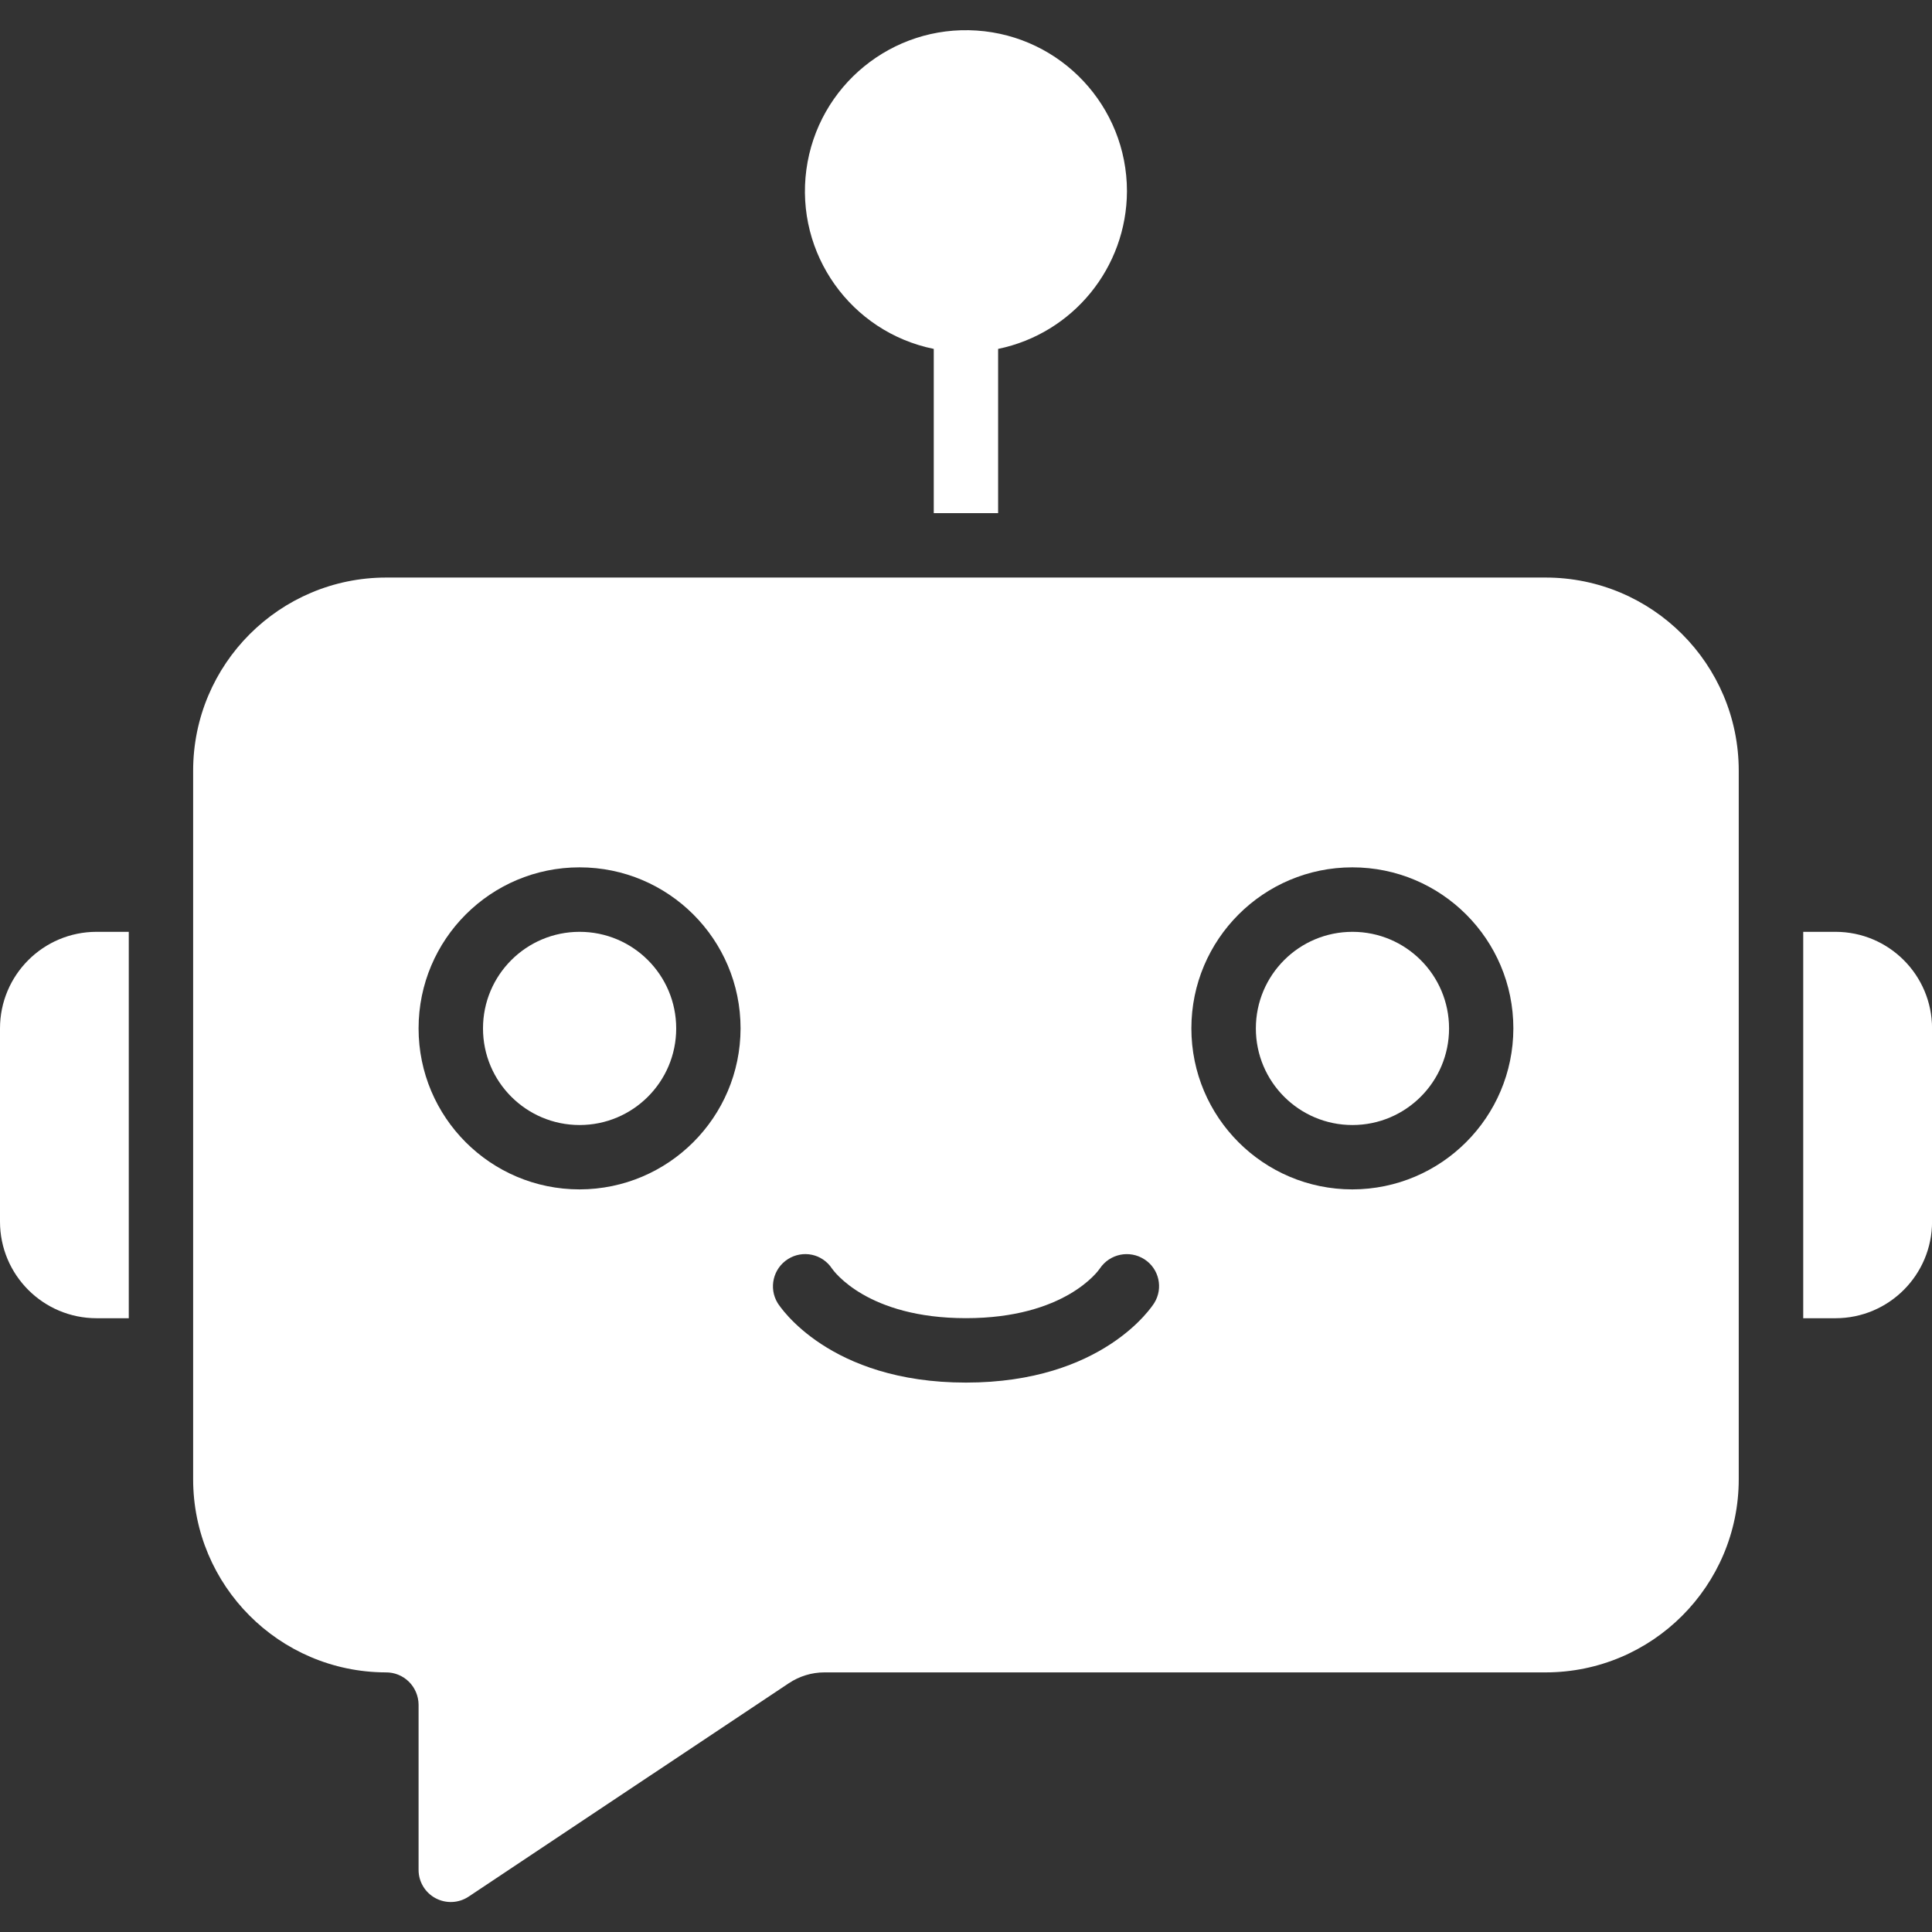
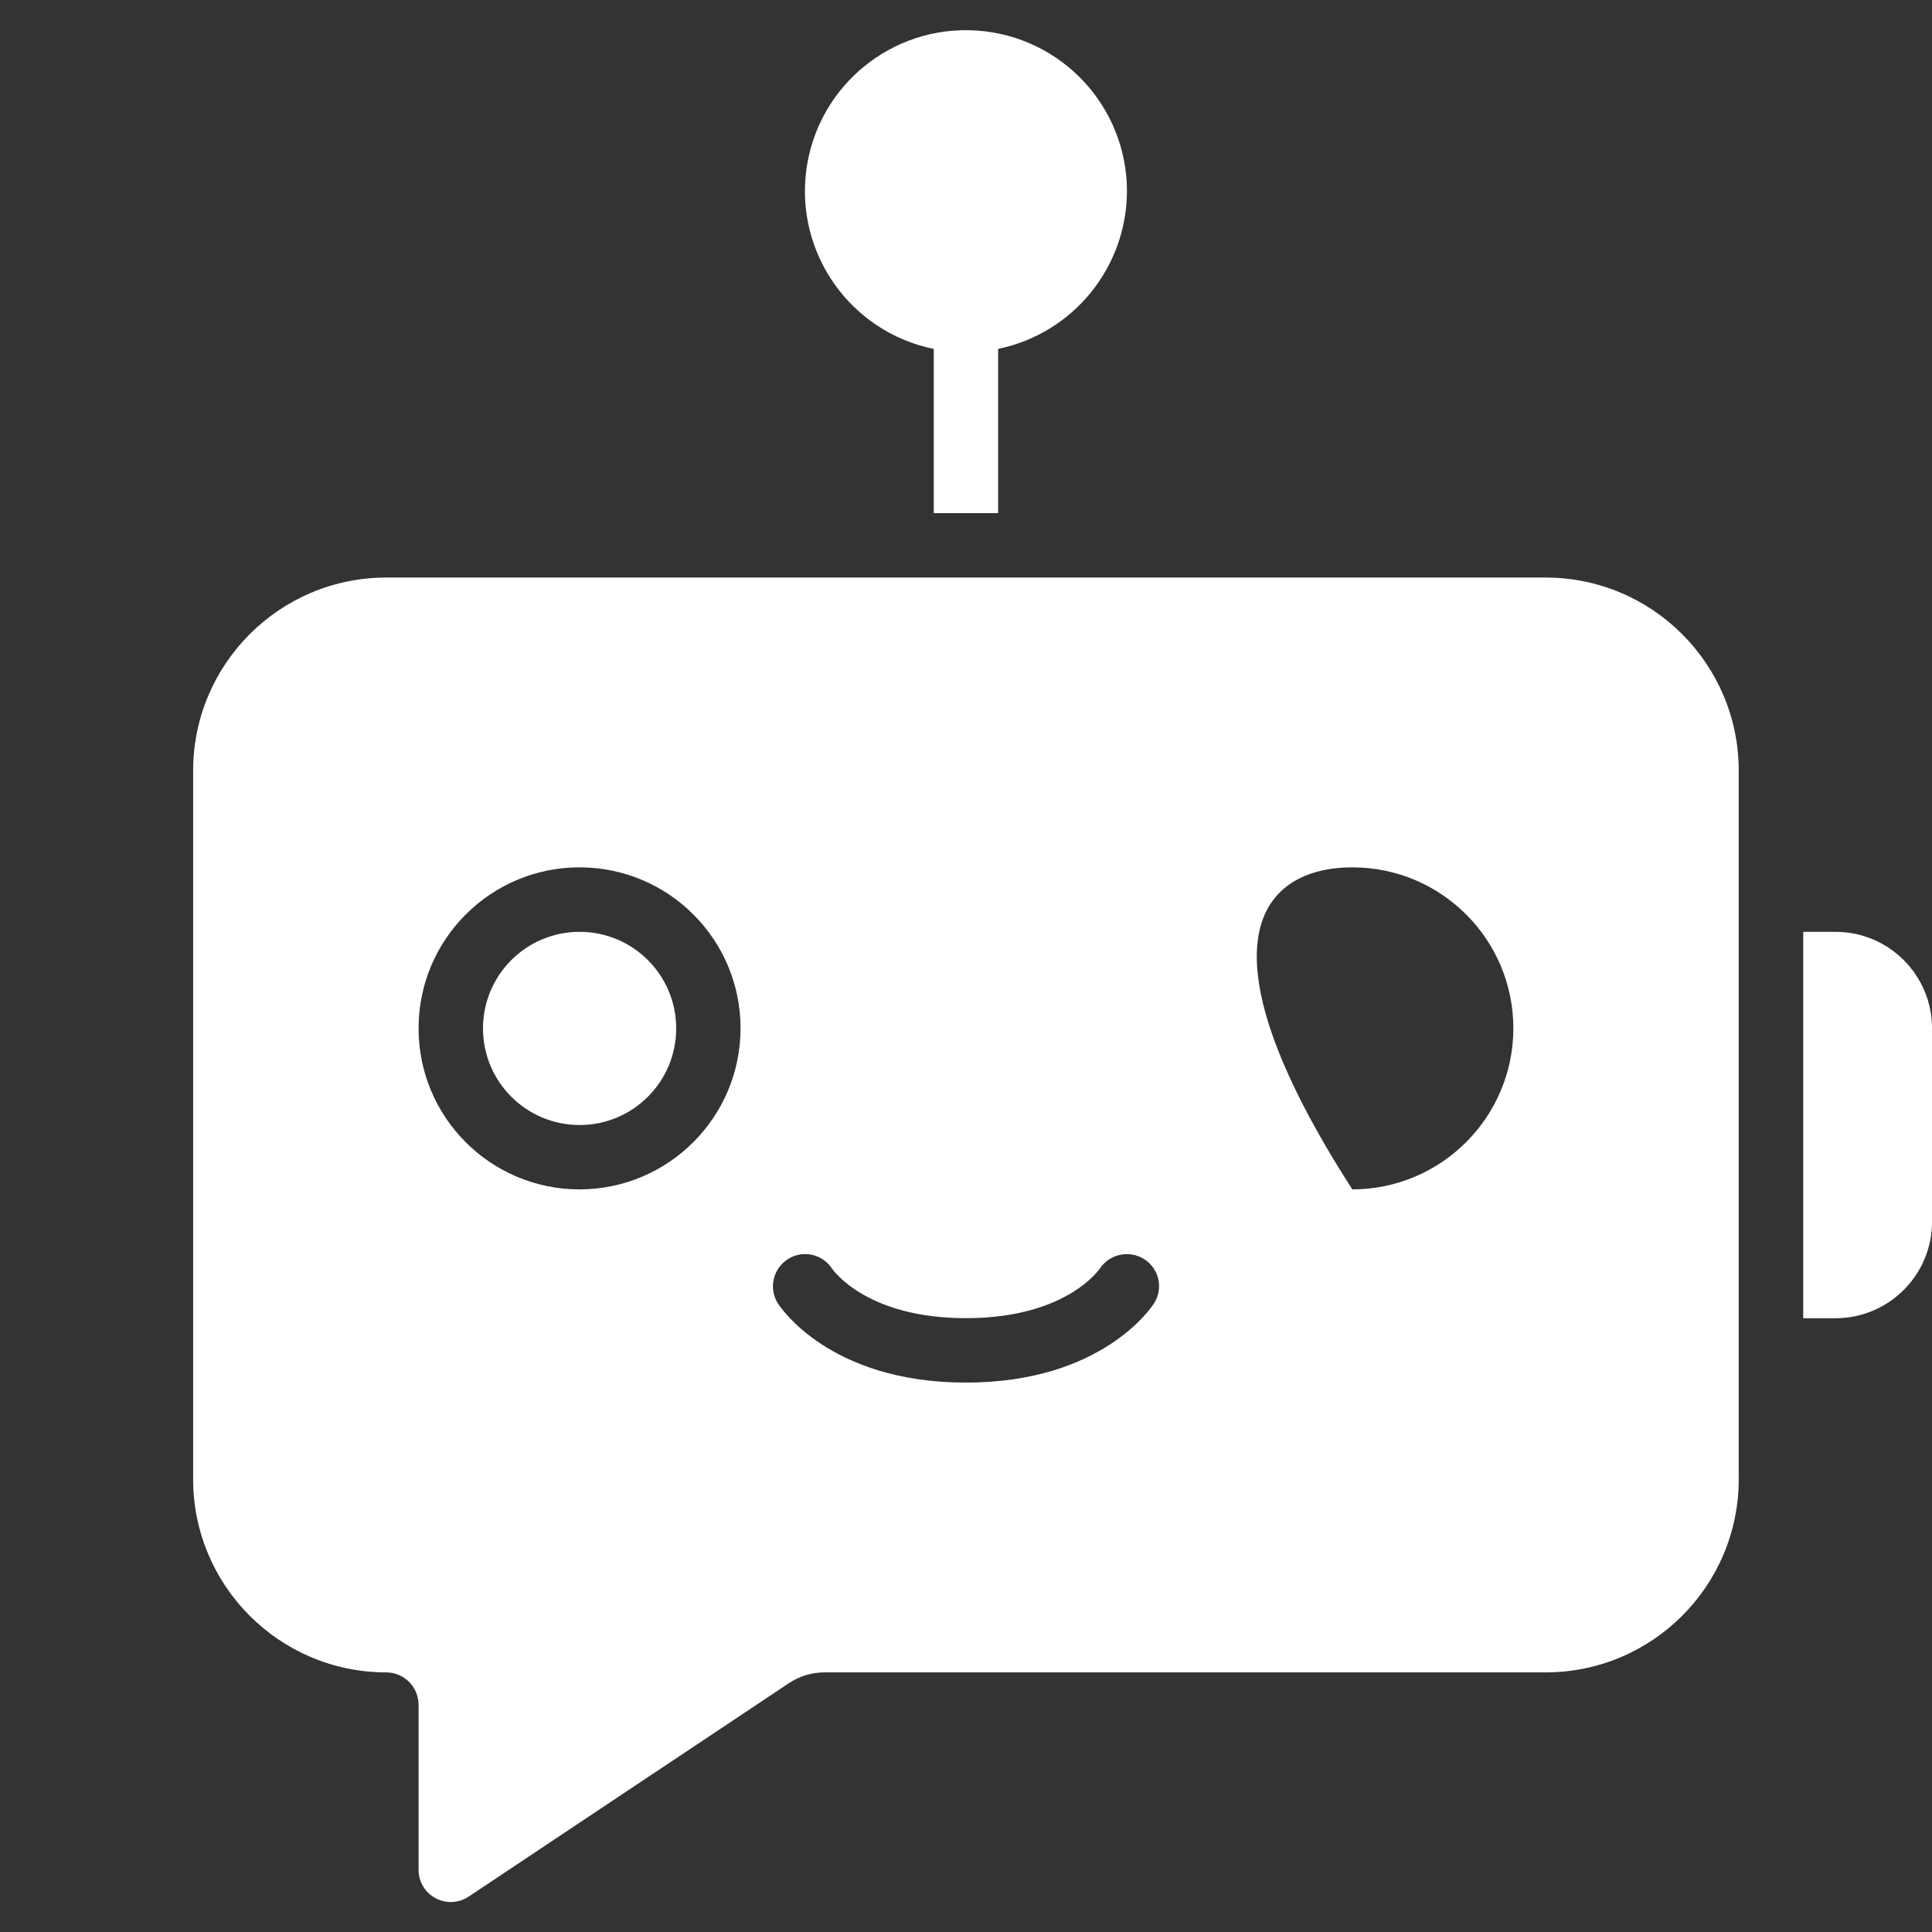
<svg xmlns="http://www.w3.org/2000/svg" width="32" height="32" viewBox="0 0 32 32" fill="none">
  <rect x="0" y="0" width="32" height="32" fill="#333333" stroke="none" />
  <g clip-path="url(#clip0_5655_75156)">
-     <path d="M0 17.034V20.234C0 21.117 0.716 21.834 1.6 21.834H2.133V15.434H1.6C0.716 15.434 0 16.15 0 17.034Z" fill="white" />
    <path d="M30.401 15.434H29.867V21.834H30.401C31.284 21.834 32.001 21.117 32.001 20.234V17.034C32.001 16.15 31.284 15.434 30.401 15.434Z" fill="white" />
    <path d="M18.666 3.166C18.662 4.432 17.772 5.523 16.532 5.779V8.499H15.466V5.779C14.091 5.499 13.169 4.201 13.356 2.81C13.544 1.419 14.777 0.412 16.177 0.506C17.578 0.6 18.665 1.763 18.666 3.166Z" fill="white" />
-     <path d="M22.401 18.634C23.284 18.634 24.001 17.917 24.001 17.034C24.001 16.15 23.284 15.434 22.401 15.434C21.517 15.434 20.801 16.15 20.801 17.034C20.801 17.917 21.517 18.634 22.401 18.634Z" fill="white" />
    <path d="M9.6 18.634C10.484 18.634 11.2 17.917 11.2 17.034C11.2 16.15 10.484 15.434 9.6 15.434C8.716 15.434 8 16.15 8 17.034C8 17.917 8.716 18.634 9.6 18.634Z" fill="white" />
-     <path d="M25.599 9.566H6.399C4.632 9.566 3.199 10.999 3.199 12.766V24.5C3.199 26.263 4.625 27.694 6.388 27.7C6.531 27.698 6.669 27.753 6.771 27.853C6.873 27.953 6.931 28.09 6.933 28.233V30.97C6.932 31.166 7.041 31.348 7.214 31.44C7.388 31.533 7.598 31.523 7.762 31.414L13.066 27.879C13.241 27.763 13.445 27.7 13.655 27.7H25.599C27.366 27.7 28.799 26.267 28.799 24.5V12.766C28.799 10.999 27.366 9.566 25.599 9.566ZM9.599 19.7C8.126 19.7 6.933 18.506 6.933 17.033C6.933 15.56 8.126 14.366 9.599 14.366C11.072 14.366 12.266 15.56 12.266 17.033C12.264 18.505 11.071 19.698 9.599 19.7ZM19.118 21.582C19.084 21.636 18.268 22.9 15.999 22.9C13.73 22.9 12.914 21.636 12.88 21.582C12.729 21.334 12.805 21.011 13.05 20.855C13.295 20.699 13.62 20.768 13.78 21.011C13.812 21.056 14.37 21.833 15.999 21.833C17.642 21.833 18.196 21.043 18.218 21.009C18.381 20.767 18.708 20.7 18.954 20.857C19.198 21.013 19.271 21.336 19.118 21.582ZM22.399 19.7C20.927 19.7 19.733 18.506 19.733 17.033C19.733 15.56 20.927 14.366 22.399 14.366C23.872 14.366 25.066 15.56 25.066 17.033C25.064 18.505 23.871 19.698 22.399 19.7Z" fill="white" />
+     <path d="M25.599 9.566H6.399C4.632 9.566 3.199 10.999 3.199 12.766V24.5C3.199 26.263 4.625 27.694 6.388 27.7C6.531 27.698 6.669 27.753 6.771 27.853C6.873 27.953 6.931 28.09 6.933 28.233V30.97C6.932 31.166 7.041 31.348 7.214 31.44C7.388 31.533 7.598 31.523 7.762 31.414L13.066 27.879C13.241 27.763 13.445 27.7 13.655 27.7H25.599C27.366 27.7 28.799 26.267 28.799 24.5V12.766C28.799 10.999 27.366 9.566 25.599 9.566ZM9.599 19.7C8.126 19.7 6.933 18.506 6.933 17.033C6.933 15.56 8.126 14.366 9.599 14.366C11.072 14.366 12.266 15.56 12.266 17.033C12.264 18.505 11.071 19.698 9.599 19.7ZM19.118 21.582C19.084 21.636 18.268 22.9 15.999 22.9C13.73 22.9 12.914 21.636 12.88 21.582C12.729 21.334 12.805 21.011 13.05 20.855C13.295 20.699 13.62 20.768 13.78 21.011C13.812 21.056 14.37 21.833 15.999 21.833C17.642 21.833 18.196 21.043 18.218 21.009C18.381 20.767 18.708 20.7 18.954 20.857C19.198 21.013 19.271 21.336 19.118 21.582ZM22.399 19.7C19.733 15.56 20.927 14.366 22.399 14.366C23.872 14.366 25.066 15.56 25.066 17.033C25.064 18.505 23.871 19.698 22.399 19.7Z" fill="white" />
  </g>
  <defs>
    <clipPath id="clip0_5655_75156">
      <rect width="32" height="32" fill="white" />
    </clipPath>
  </defs>
</svg>